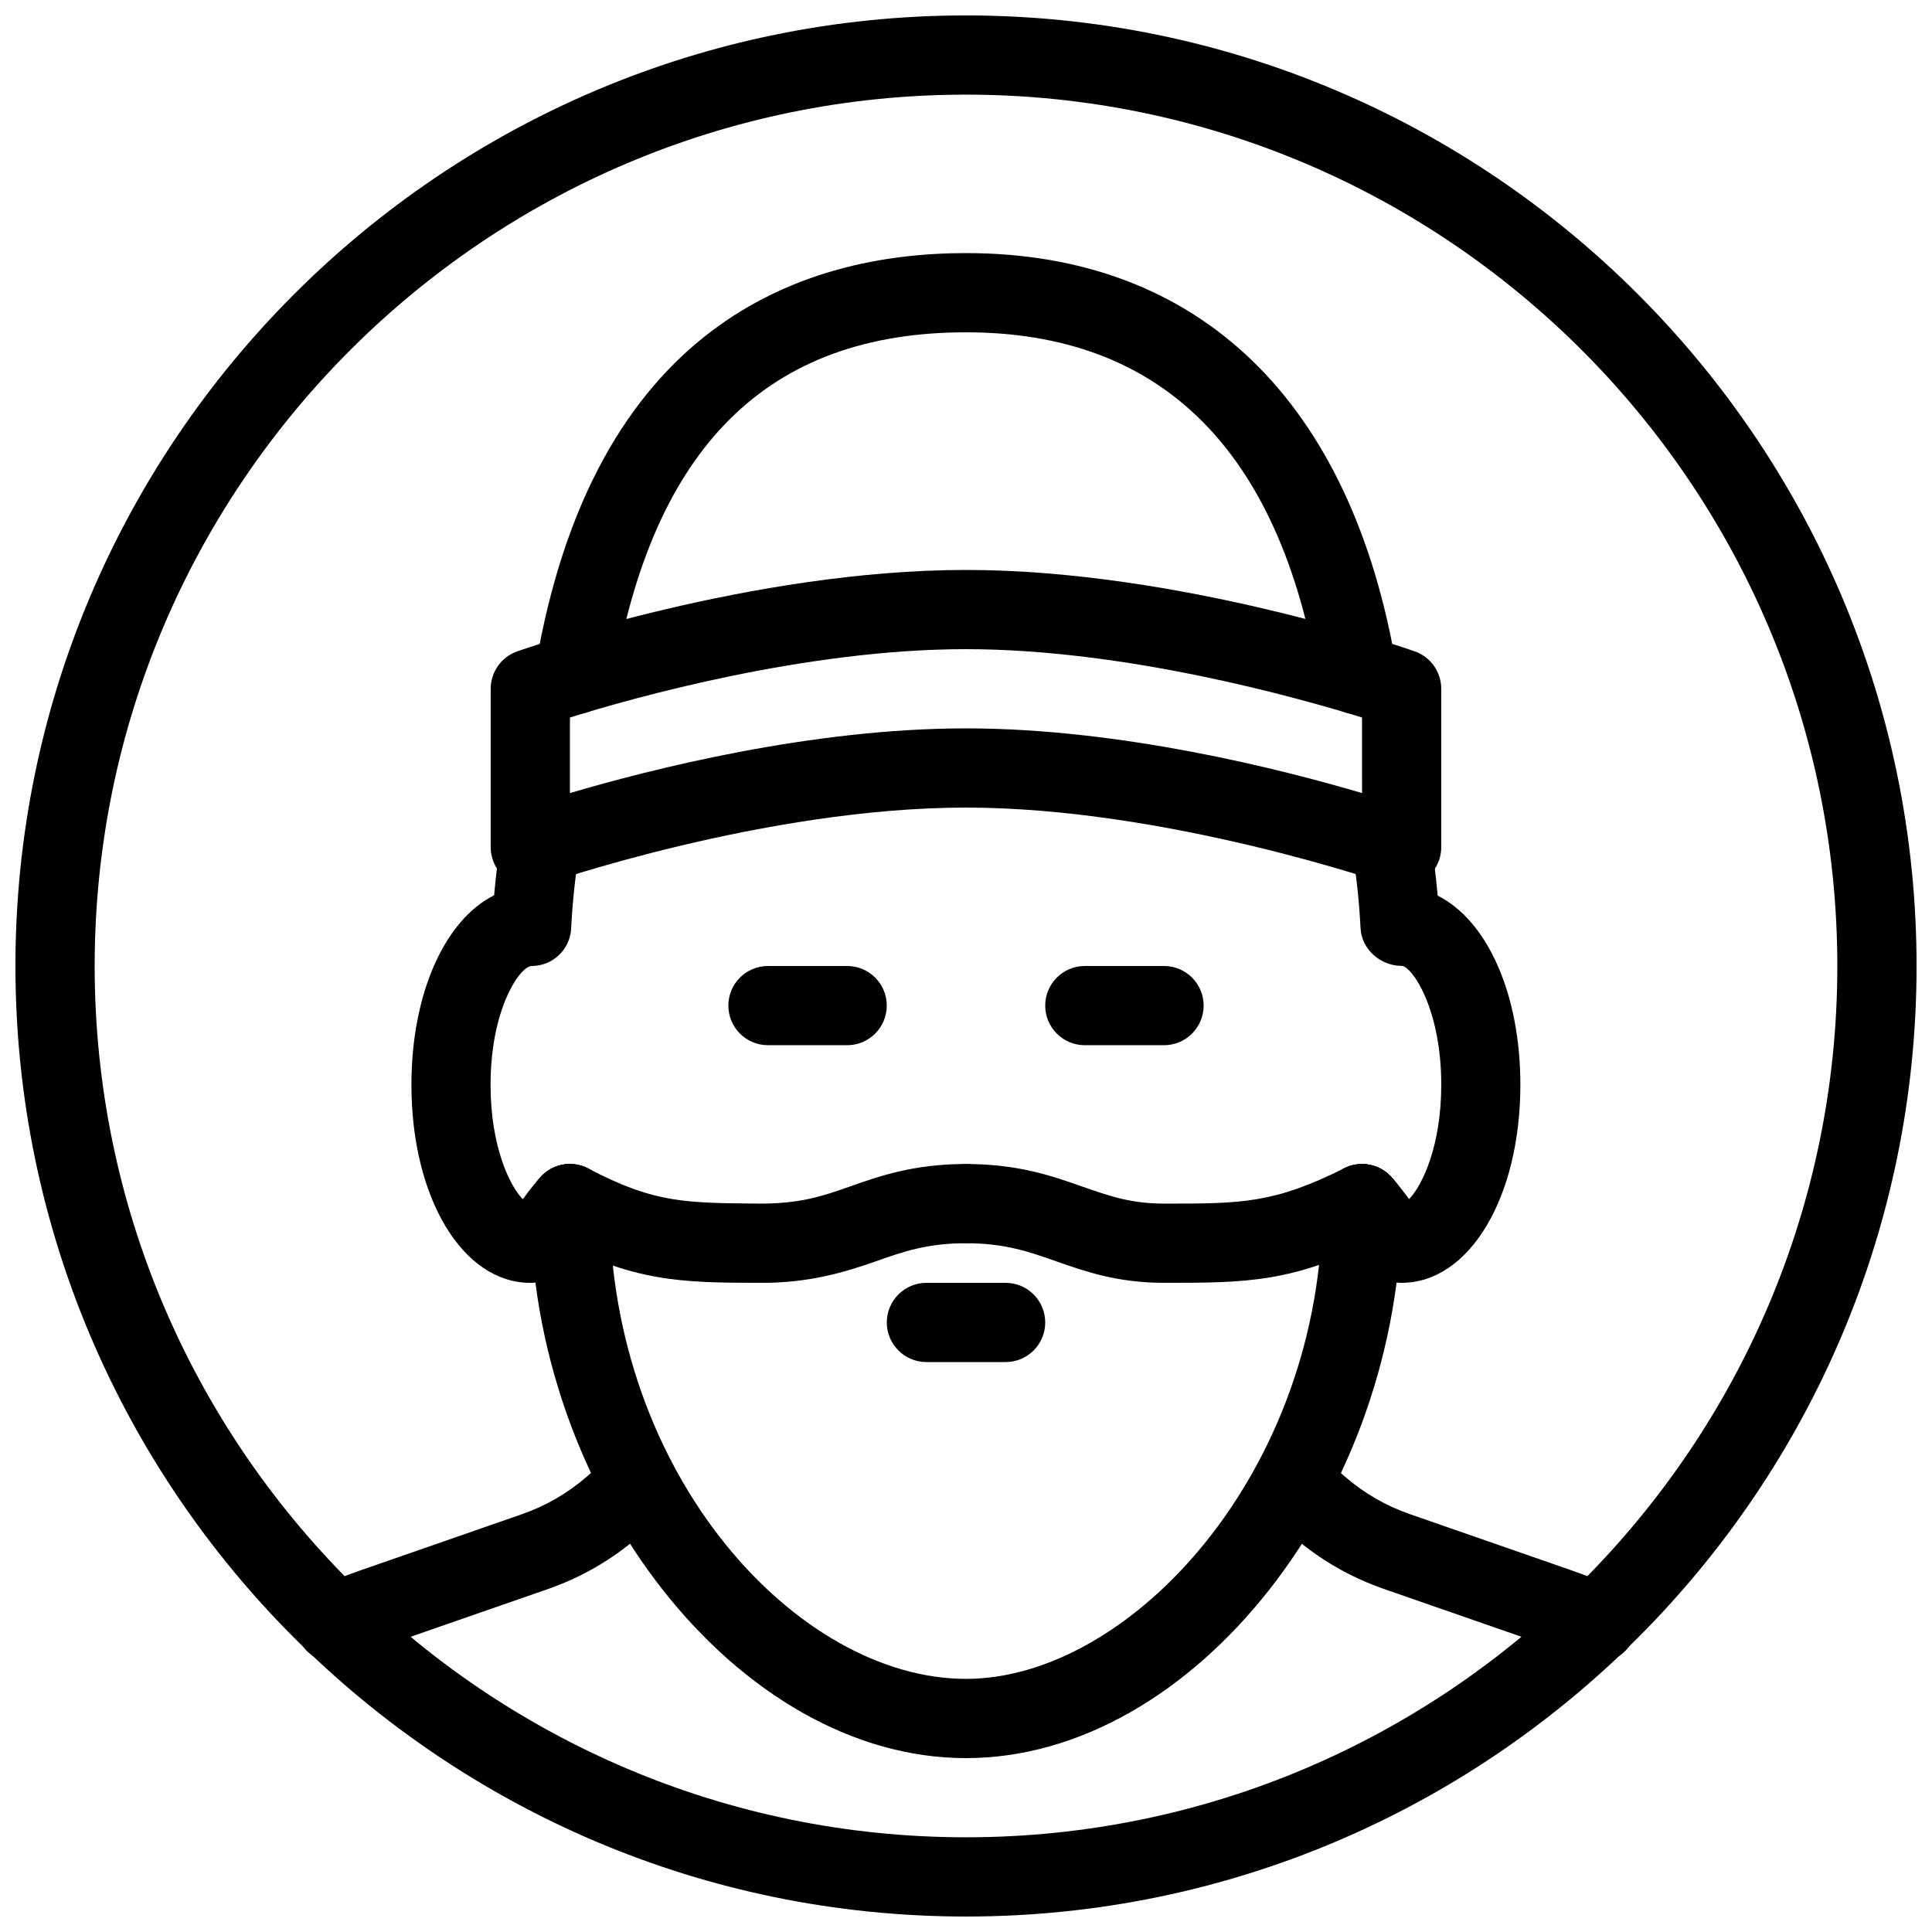
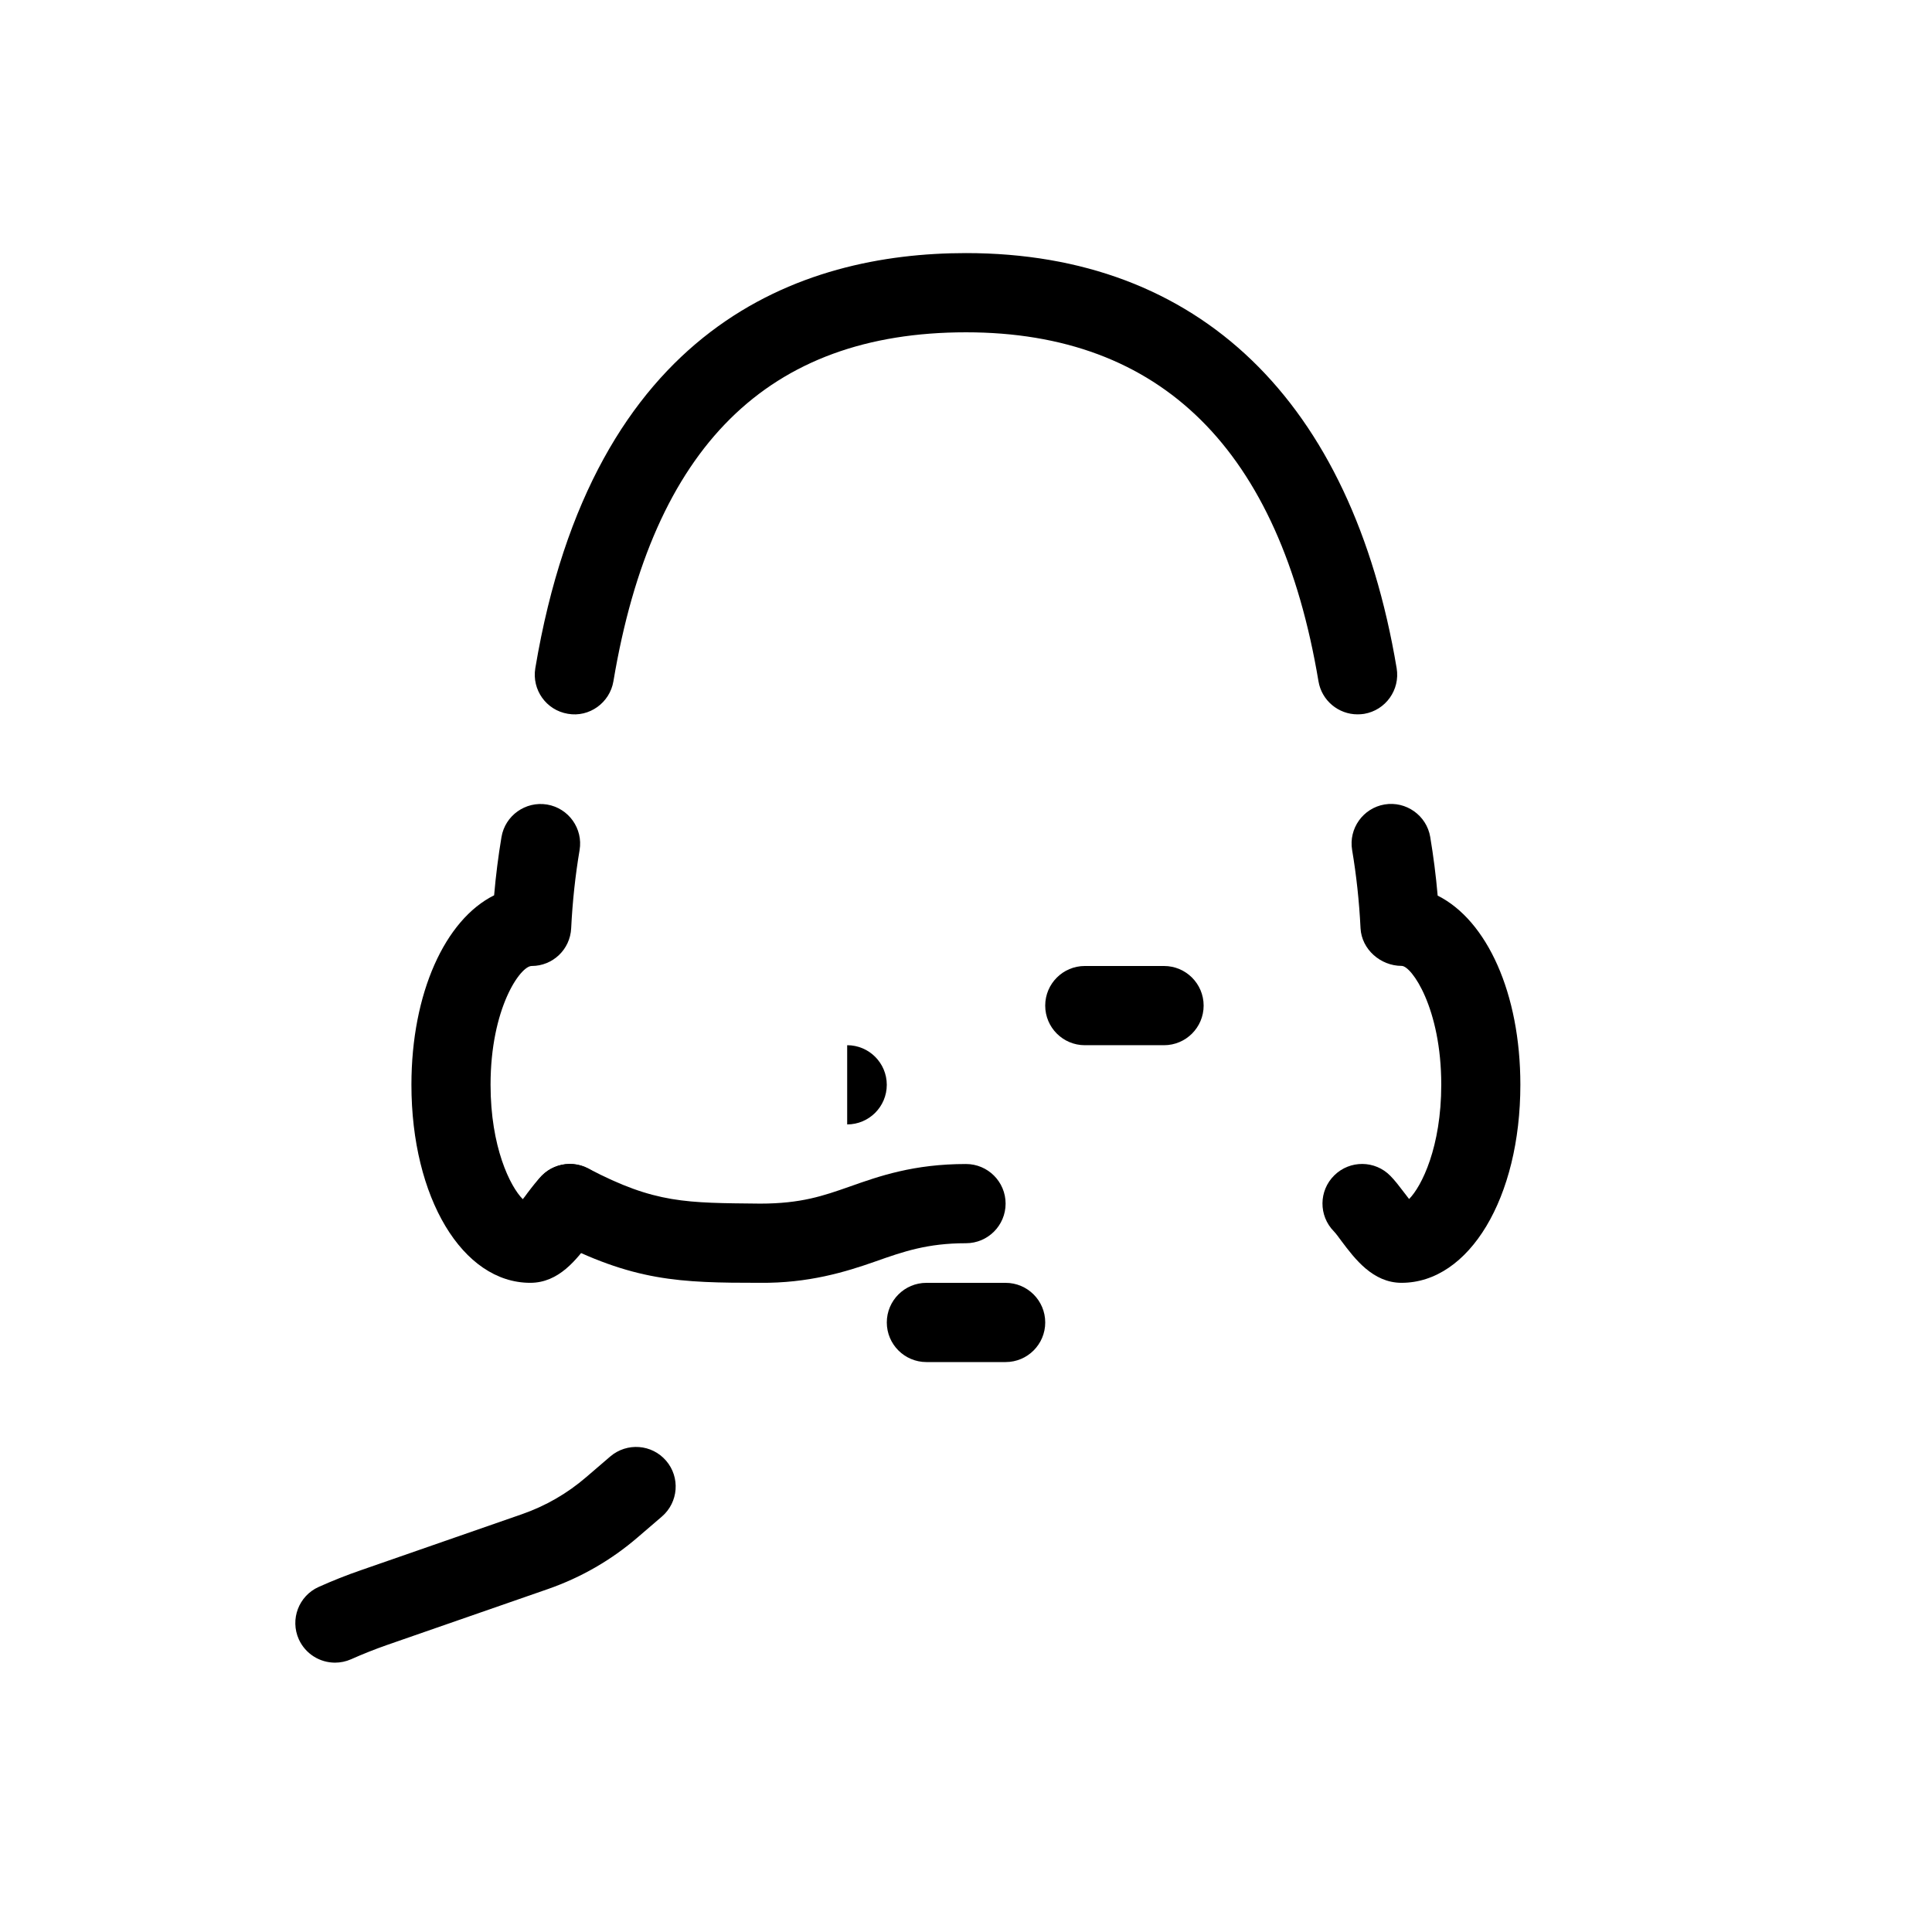
<svg xmlns="http://www.w3.org/2000/svg" width="800px" height="800px" version="1.1" viewBox="144 144 512 512">
  <defs>
    <clipPath id="a">
-       <path d="m148.09 148.09h503.81v503.81h-503.81z" />
-     </clipPath>
+       </clipPath>
  </defs>
  <g clip-path="url(#a)">
    <path d="m400 651.9c-138.91 0-251.91-113-251.91-251.9 0-138.91 113-251.91 251.91-251.91s251.91 113 251.91 251.91c-0.004 138.9-113 251.9-251.91 251.9zm0-482.82c-127.32 0-230.91 103.6-230.91 230.91s103.6 230.91 230.91 230.91 230.91-103.6 230.91-230.91c-0.004-127.32-103.6-230.91-230.91-230.91z" />
  </g>
  <path d="m232.78 584.62c-4.008 0-7.828-2.309-9.594-6.191-2.371-5.289-0.02-11.504 5.269-13.875 3.652-1.637 7.391-3.129 11.23-4.449l42.676-14.84c6.254-2.184 11.965-5.481 16.984-9.805l6.383-5.481c4.41-3.758 11.02-3.273 14.801 1.133 3.777 4.387 3.273 11.02-1.133 14.801l-6.383 5.481c-7.012 6.047-15.008 10.645-23.762 13.707l-42.699 14.84c-3.234 1.133-6.402 2.394-9.508 3.777-1.371 0.605-2.82 0.902-4.266 0.902z" />
-   <path d="m567.22 584.64c-1.426 0-2.898-0.293-4.305-0.922-3.106-1.406-6.297-2.664-9.574-3.82l-42.676-14.84c-8.773-3.066-16.773-7.66-23.785-13.707l-6.129-5.269c-4.387-3.777-4.891-10.41-1.113-14.801 3.801-4.367 10.41-4.891 14.801-1.113l6.129 5.269c5.016 4.324 10.727 7.621 17.004 9.805l42.676 14.84c3.863 1.344 7.621 2.832 11.293 4.492 5.289 2.371 7.641 8.605 5.269 13.875-1.762 3.902-5.582 6.191-9.59 6.191z" />
  <path d="m284.52 483.96c-17.949 0-31.488-22.566-31.488-52.48 0-24.309 8.941-43.77 21.914-50.215 0.461-5.289 1.113-10.453 1.953-15.449 0.965-5.711 6.402-9.551 12.09-8.605 5.711 0.965 9.574 6.383 8.605 12.09-1.113 6.59-1.867 13.496-2.227 20.699-0.266 5.606-4.863 9.996-10.469 9.996-3 0-10.895 11.168-10.895 31.488 0 16.48 5.184 26.953 8.543 30.312 0.441-0.547 0.859-1.09 1.176-1.555 1.363-1.805 2.688-3.484 3.82-4.641 4.051-4.137 10.684-4.199 14.84-0.125 4.137 4.051 4.199 10.707 0.125 14.84-0.609 0.629-1.301 1.594-2.059 2.602-3.691 4.914-8.352 11.043-15.93 11.043z" />
  <path d="m515.43 483.96c-7.621 0-12.406-6.383-15.91-11.043-0.754-1.008-1.426-1.973-2.035-2.602-4.074-4.137-4.008-10.789 0.125-14.84 4.137-4.074 10.789-4.008 14.84 0.125 1.156 1.156 2.477 2.875 3.863 4.703 0.316 0.418 0.715 0.922 1.113 1.449 3.359-3.379 8.523-13.832 8.523-30.293 0-20.32-7.871-31.488-10.496-31.488-5.606 0-10.602-4.387-10.895-9.973-0.355-7.199-1.113-14.105-2.227-20.719-0.965-5.711 2.898-11.125 8.605-12.09 5.668-0.945 11.125 2.898 12.09 8.605 0.84 5.039 1.512 10.223 1.973 15.555 13.078 6.551 21.914 25.926 21.914 50.109 0.004 29.934-13.535 52.5-31.484 52.5z" />
  <path d="m345.38 483.96c-21.266 0-33.566-0.355-55.211-11.691-5.144-2.688-7.117-9.027-4.43-14.168 2.688-5.144 9.027-7.137 14.168-4.43 17.781 9.32 25.906 9.09 45.535 9.301 10.875 0 16.773-2.078 23.617-4.473 7.996-2.836 17.086-6.023 30.941-6.023 5.793 0 10.496 4.703 10.496 10.496 0 5.793-4.703 10.496-10.496 10.496-10.266 0-16.625 2.227-23.992 4.828-7.981 2.812-17.805 5.793-30.629 5.664z" />
-   <path d="m452.48 483.96c-12.387 0-20.949-3.023-28.484-5.668-7.371-2.602-13.734-4.824-23.996-4.824-5.793 0-10.496-4.703-10.496-10.496 0-5.793 4.703-10.496 10.496-10.496 13.855 0 22.945 3.191 30.941 6.023 6.844 2.394 12.742 4.473 21.539 4.473 20.531 0 29.012 0 47.777-9.383 5.184-2.582 11.484-0.484 14.086 4.703 2.602 5.184 0.484 11.484-4.703 14.086-23.195 11.582-35.266 11.582-57.16 11.582z" />
-   <path d="m400 609.92c-60.414 0-115.46-70.031-115.46-146.95 0-5.793 4.703-10.496 10.496-10.496 5.793 0 10.496 4.703 10.496 10.496 0 72.086 49.879 125.95 94.465 125.95 43.684 0 94.465-55.02 94.465-125.95 0-5.793 4.703-10.496 10.496-10.496 5.793 0 10.496 4.703 10.496 10.496-0.004 76.918-55.043 146.95-115.46 146.95z" />
  <path d="m410.5 504.96h-20.992c-5.793 0-10.496-4.703-10.496-10.496 0-5.793 4.703-10.496 10.496-10.496h20.992c5.793 0 10.496 4.703 10.496 10.496 0 5.797-4.703 10.496-10.496 10.496z" />
-   <path d="m284.54 379.01c-2.141 0-4.281-0.652-6.066-1.93-2.773-1.977-4.43-5.168-4.43-8.566v-41.984c0-4.449 2.812-8.418 7.012-9.91 2.539-0.879 62.242-21.578 118.94-21.578 56.68 0 116.4 20.699 118.94 21.578 4.195 1.469 7.008 5.457 7.008 9.91v41.984c0 3.402-1.66 6.59-4.43 8.566-2.769 1.996-6.32 2.5-9.531 1.344-0.586-0.215-58.965-20.406-111.99-20.406-53.172 0-111.41 20.195-111.97 20.402-1.156 0.398-2.309 0.59-3.484 0.59zm115.46-41.984c40.996 0 83.57 10.832 104.96 17.152l-0.004-20.031c-17.129-5.309-62.723-18.113-104.96-18.113-42.32 0-87.852 12.781-104.96 18.113v20.027c21.391-6.316 63.961-17.148 104.96-17.148z" />
  <path d="m503.76 333.31c-5.039 0-9.488-3.633-10.348-8.754-10.285-61.383-41.711-92.492-93.414-92.492-52.441 0-83.004 30.25-93.438 92.492-0.965 5.707-6.422 9.613-12.07 8.605-5.731-0.945-9.57-6.359-8.629-12.07 15.242-90.938 70.473-110.02 114.14-110.02 61.695 0 102.25 39.066 114.13 110.02 0.945 5.711-2.898 11.125-8.629 12.09-0.566 0.086-1.152 0.129-1.742 0.129z" />
-   <path d="m368.51 420.99h-20.992c-5.797 0-10.496-4.703-10.496-10.496 0-5.797 4.699-10.496 10.496-10.496h20.992c5.793 0 10.496 4.703 10.496 10.496 0 5.793-4.703 10.496-10.496 10.496z" />
+   <path d="m368.51 420.99h-20.992h20.992c5.793 0 10.496 4.703 10.496 10.496 0 5.793-4.703 10.496-10.496 10.496z" />
  <path d="m452.48 420.99h-20.992c-5.793 0-10.496-4.703-10.496-10.496 0-5.793 4.703-10.496 10.496-10.496h20.992c5.793 0 10.496 4.703 10.496 10.496 0 5.793-4.703 10.496-10.496 10.496z" />
</svg>